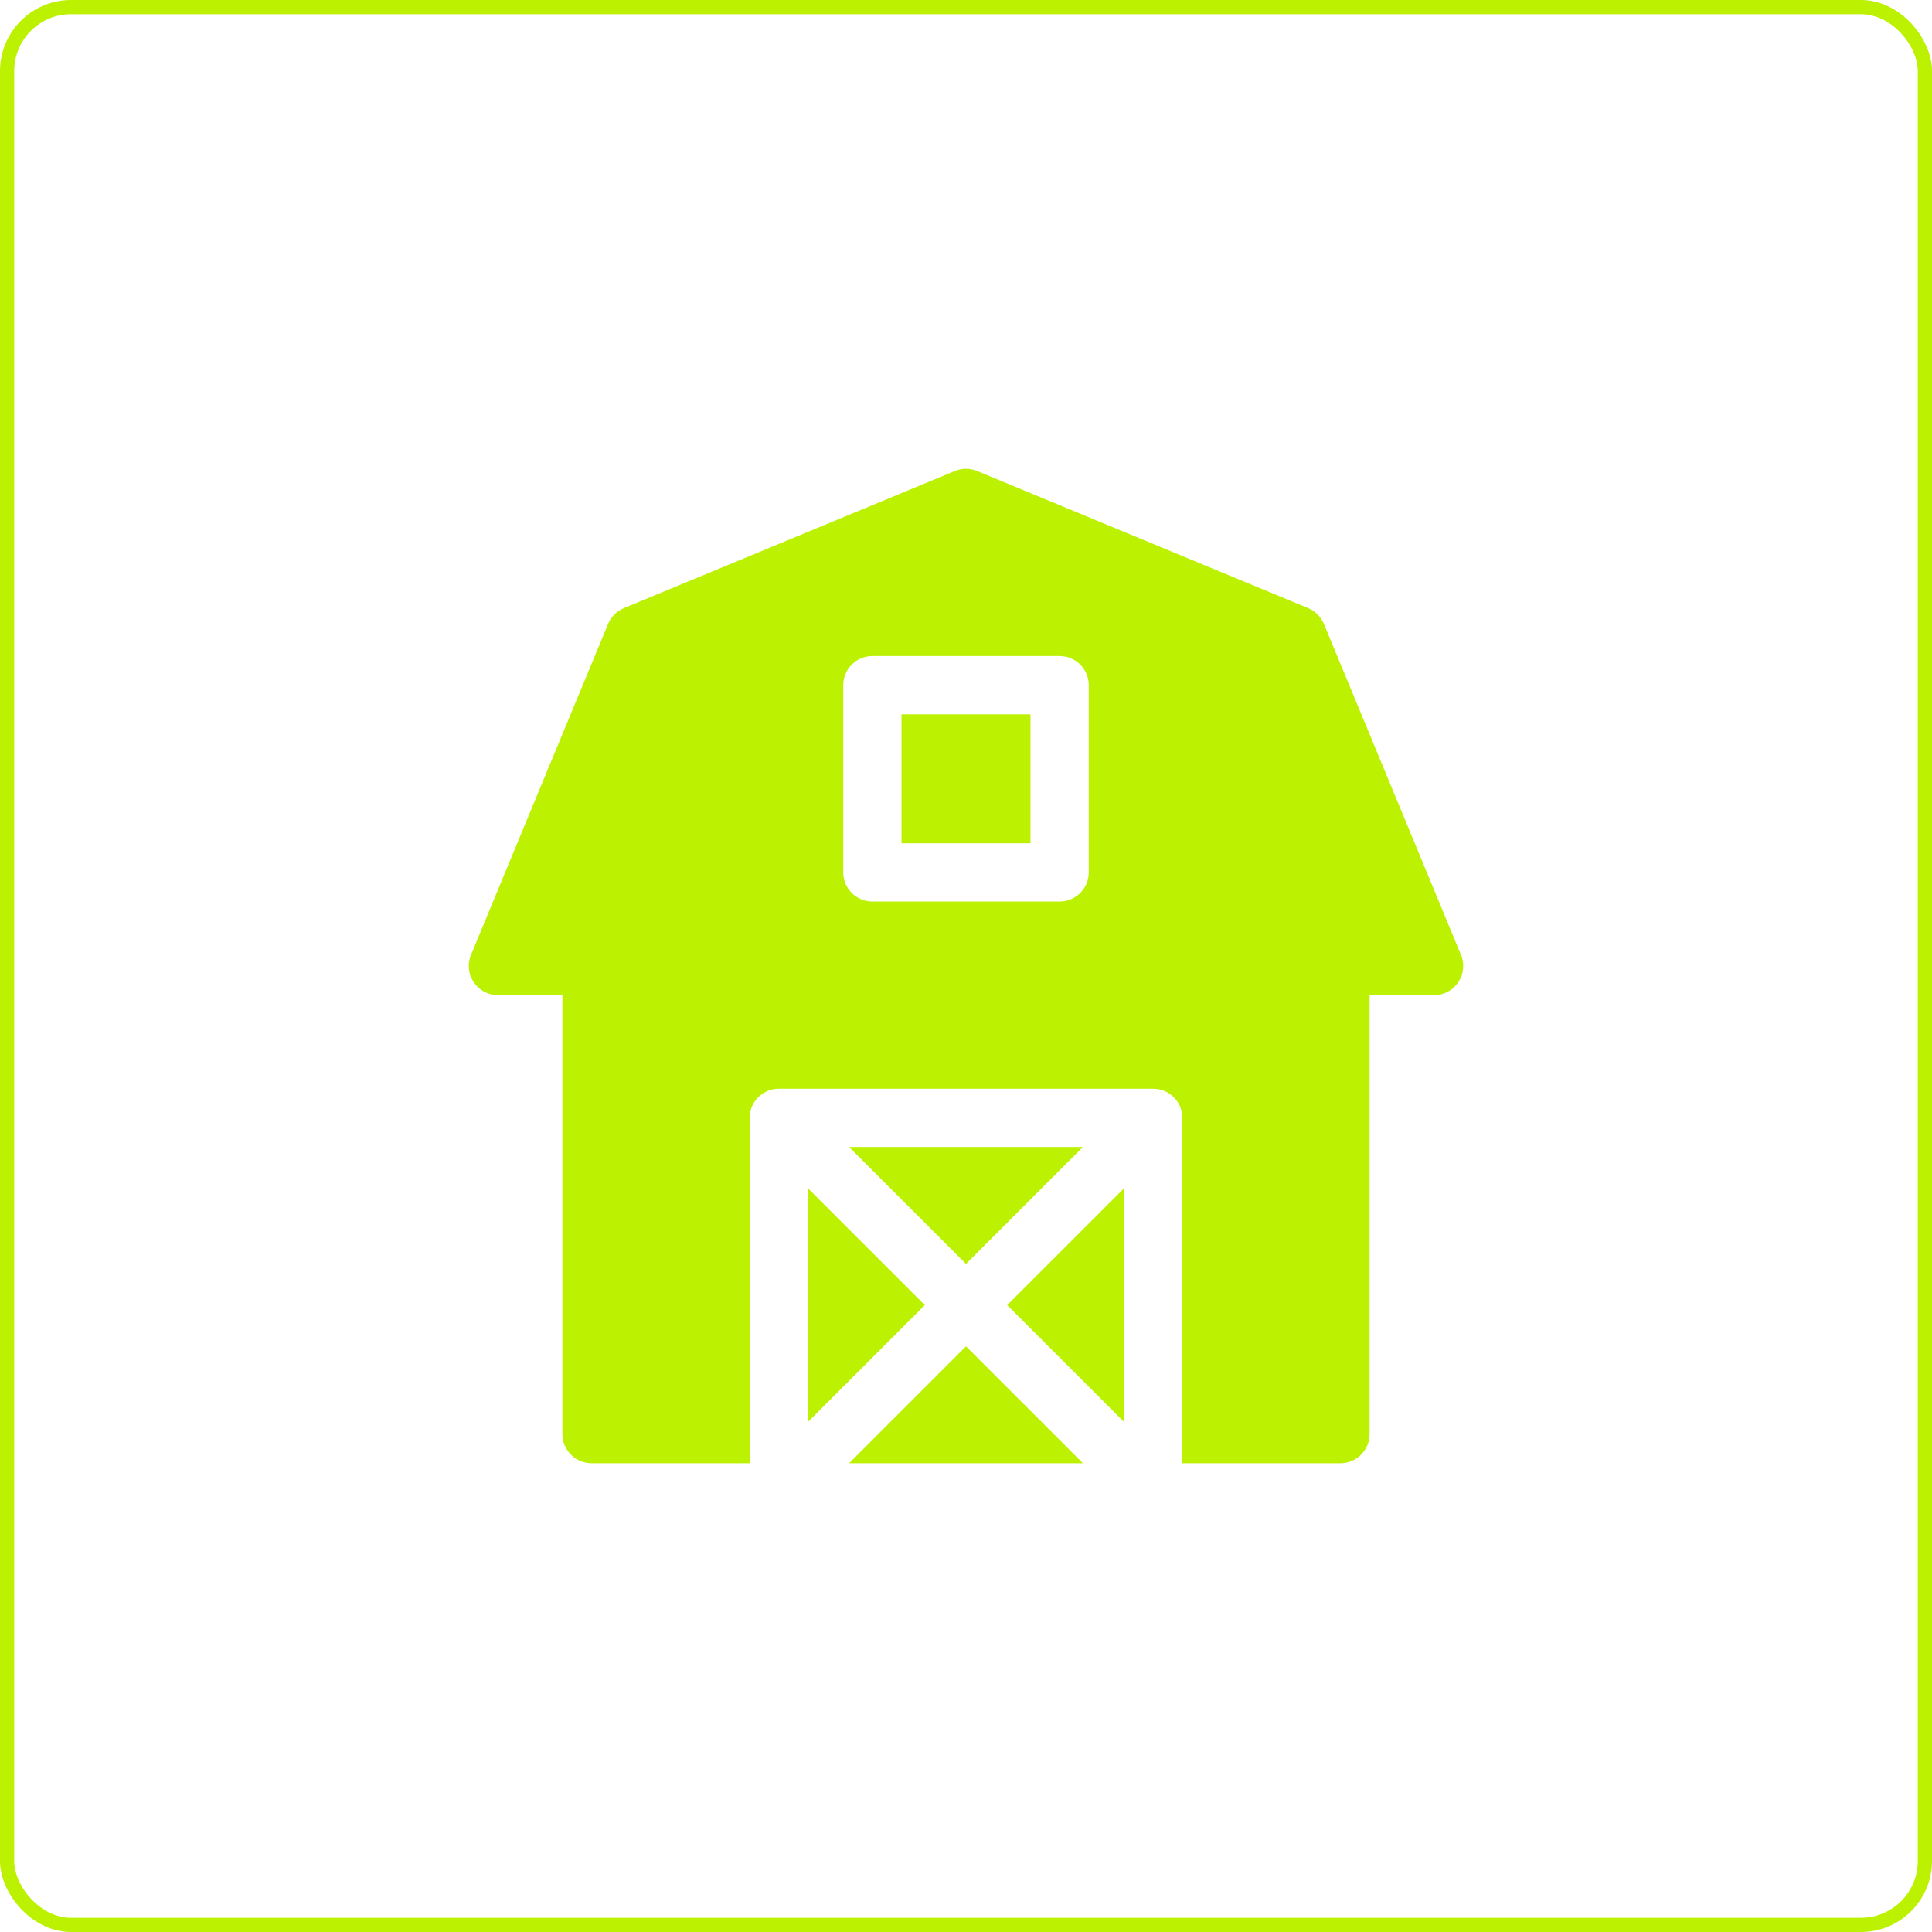
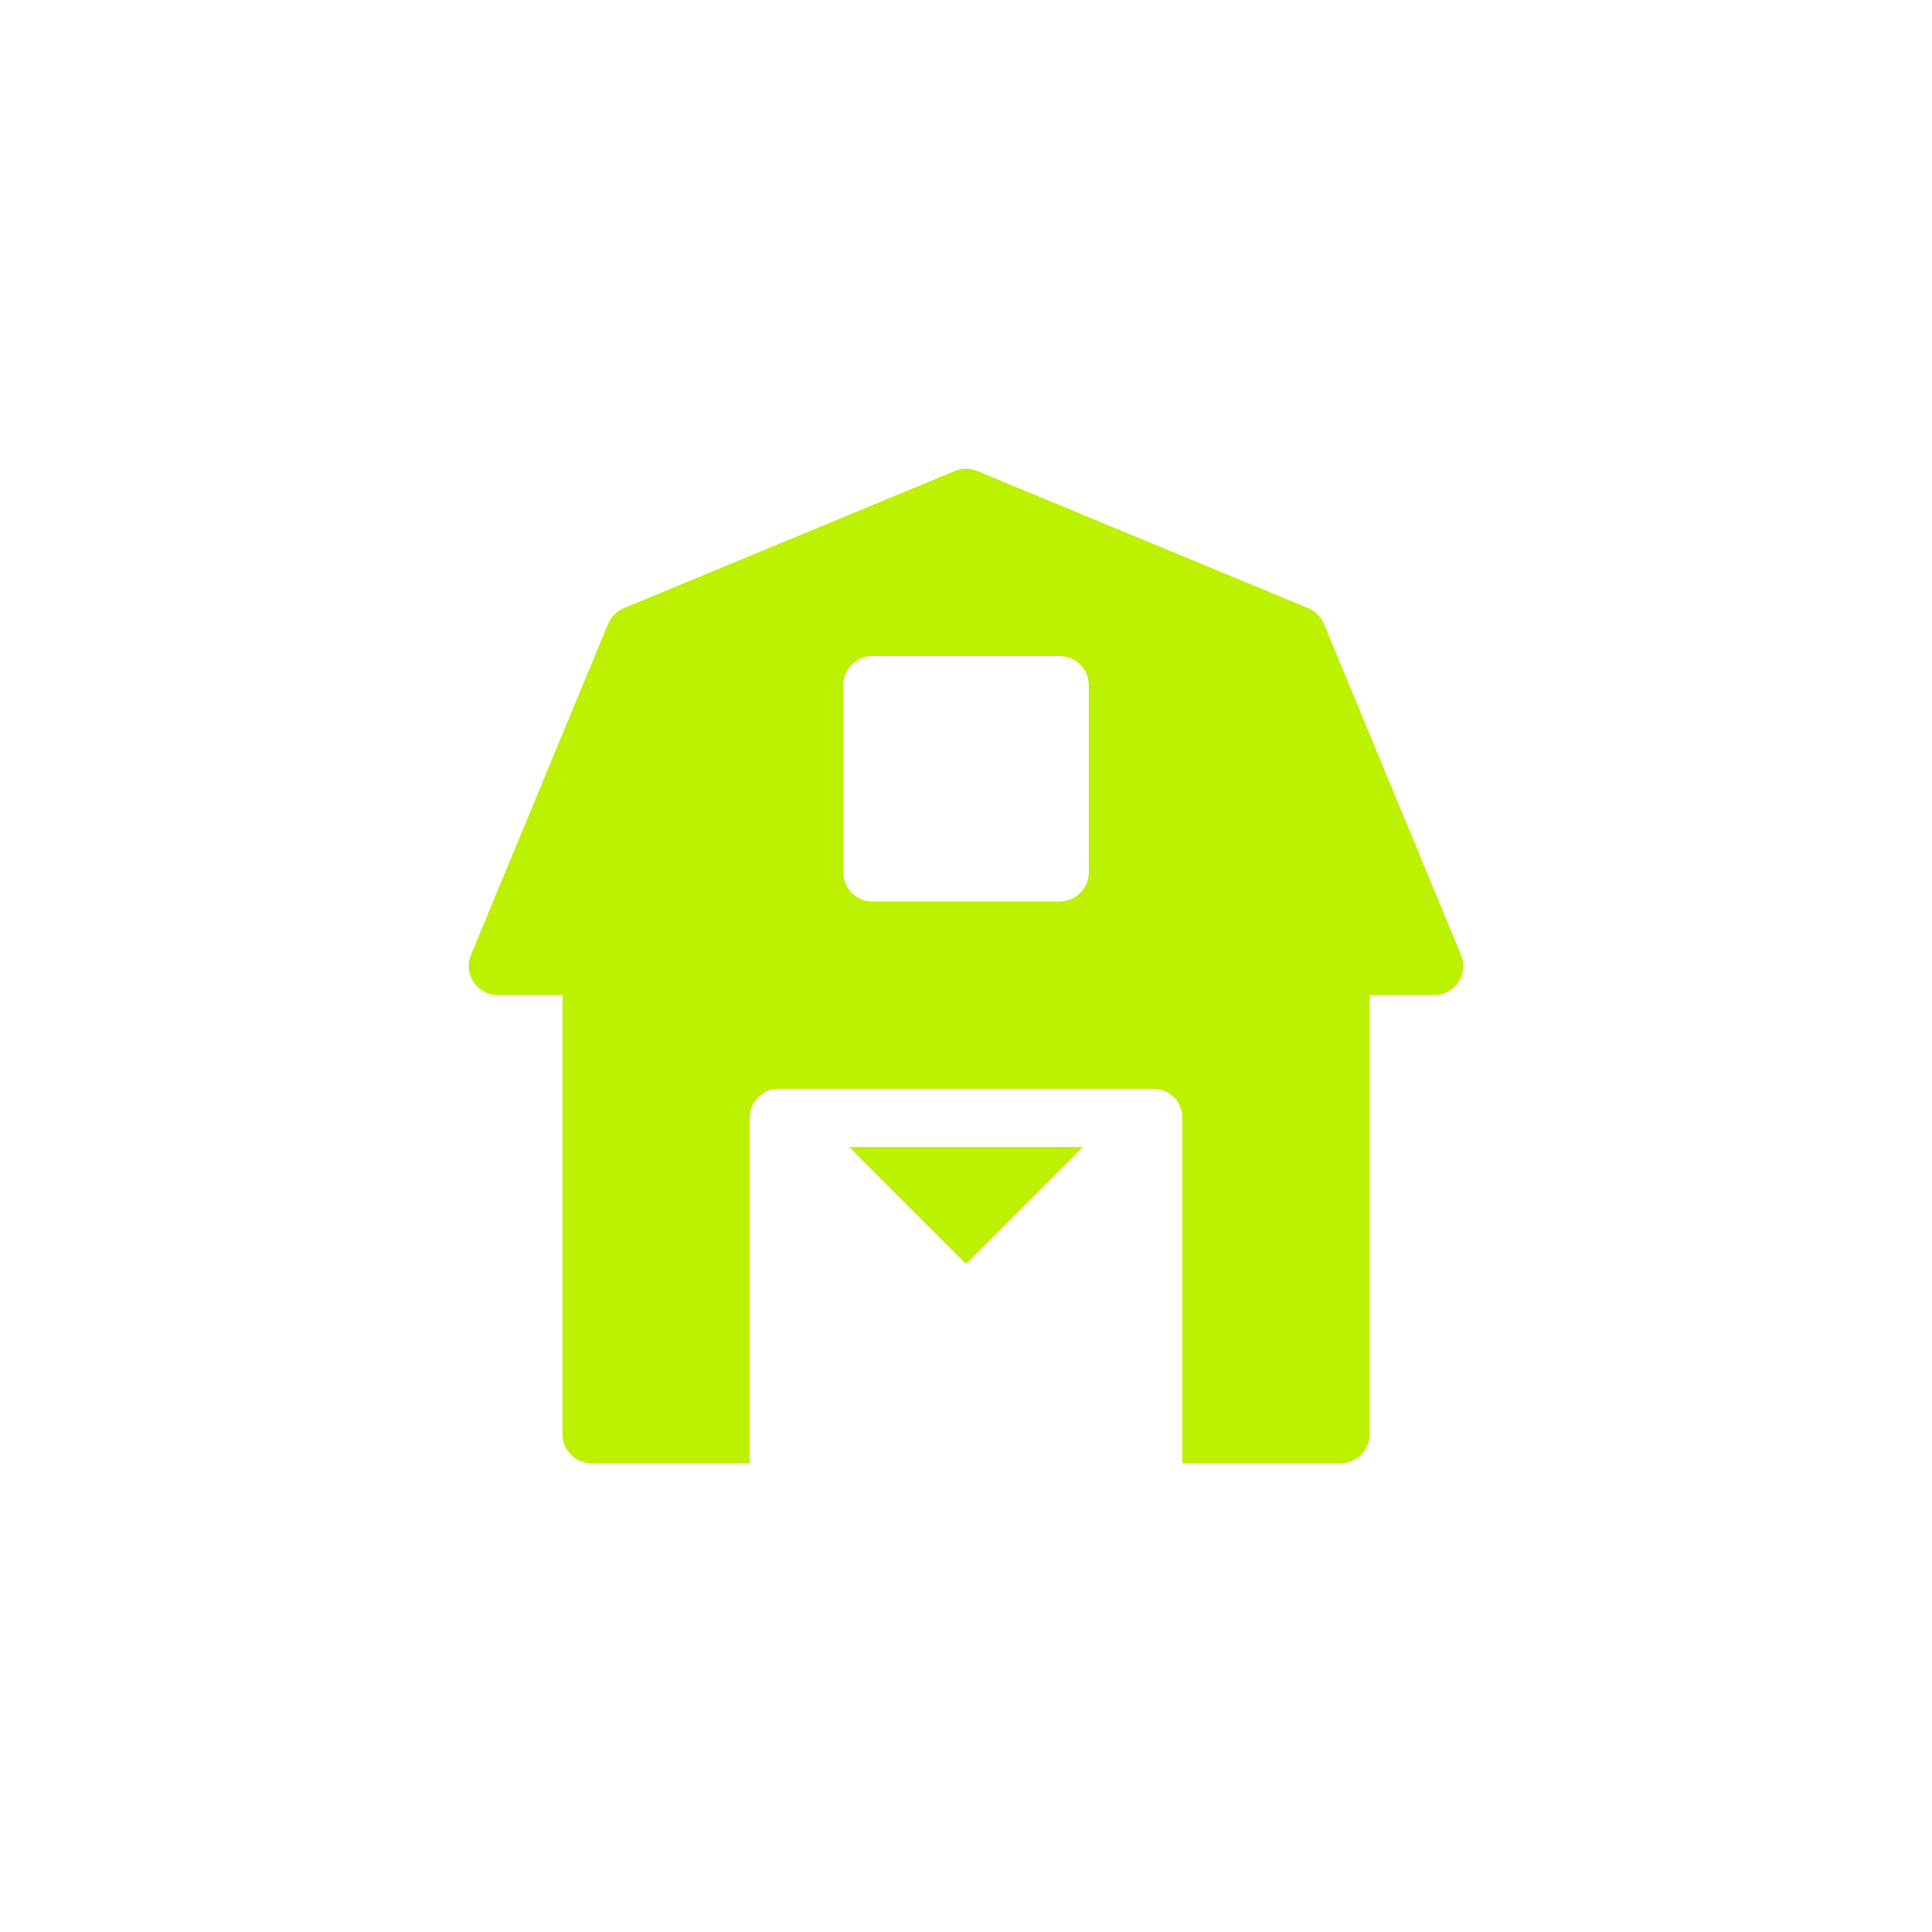
<svg xmlns="http://www.w3.org/2000/svg" width="136" height="136" viewBox="0 0 136 136" fill="none">
-   <rect x="0.5" y="0.5" width="135" height="135" rx="4.5" stroke="#BCF101" />
  <g clip-path="url(#clip0_723_302)">
-     <path d="M56.871 83.643V100.1L65.1 91.871L56.871 83.643Z" fill="#BCF101" />
-     <path d="M68 94.772L59.772 103H76.229L68 94.772Z" fill="#BCF101" />
    <path d="M59.772 80.742L68 88.971L76.229 80.742H59.772Z" fill="#BCF101" />
-     <path d="M70.9 91.871L79.129 100.1V83.643L70.9 91.871Z" fill="#BCF101" />
    <path d="M102.844 67.215L93.194 43.916C92.986 43.414 92.586 43.014 92.084 42.806L68.785 33.156C68.282 32.947 67.718 32.947 67.215 33.156L43.916 42.806C43.414 43.014 43.015 43.414 42.806 43.916L33.156 67.214C32.894 67.847 32.965 68.569 33.346 69.139C33.726 69.708 34.366 70.05 35.051 70.05H39.59V100.949C39.59 102.081 40.508 103 41.641 103H52.77V78.691C52.77 77.558 53.688 76.64 54.82 76.64H81.18C82.312 76.64 83.231 77.558 83.231 78.691V103H94.359C95.492 103 96.41 102.081 96.41 100.949V70.05H100.949C101.634 70.05 102.274 69.709 102.654 69.139C103.035 68.569 103.106 67.848 102.844 67.215ZM76.641 61.41C76.641 62.542 75.722 63.461 74.59 63.461H61.41C60.278 63.461 59.359 62.542 59.359 61.41V48.23C59.359 47.098 60.278 46.179 61.41 46.179H74.59C75.722 46.179 76.641 47.098 76.641 48.23V61.41Z" fill="#BCF101" />
-     <path d="M72.539 50.281H63.461V59.359H72.539V50.281Z" fill="#BCF101" />
  </g>
  <defs>
    <clipPath id="clip0_723_302">
      <rect width="70" height="70" fill="white" transform="translate(33 33)" />
    </clipPath>
  </defs>
</svg>